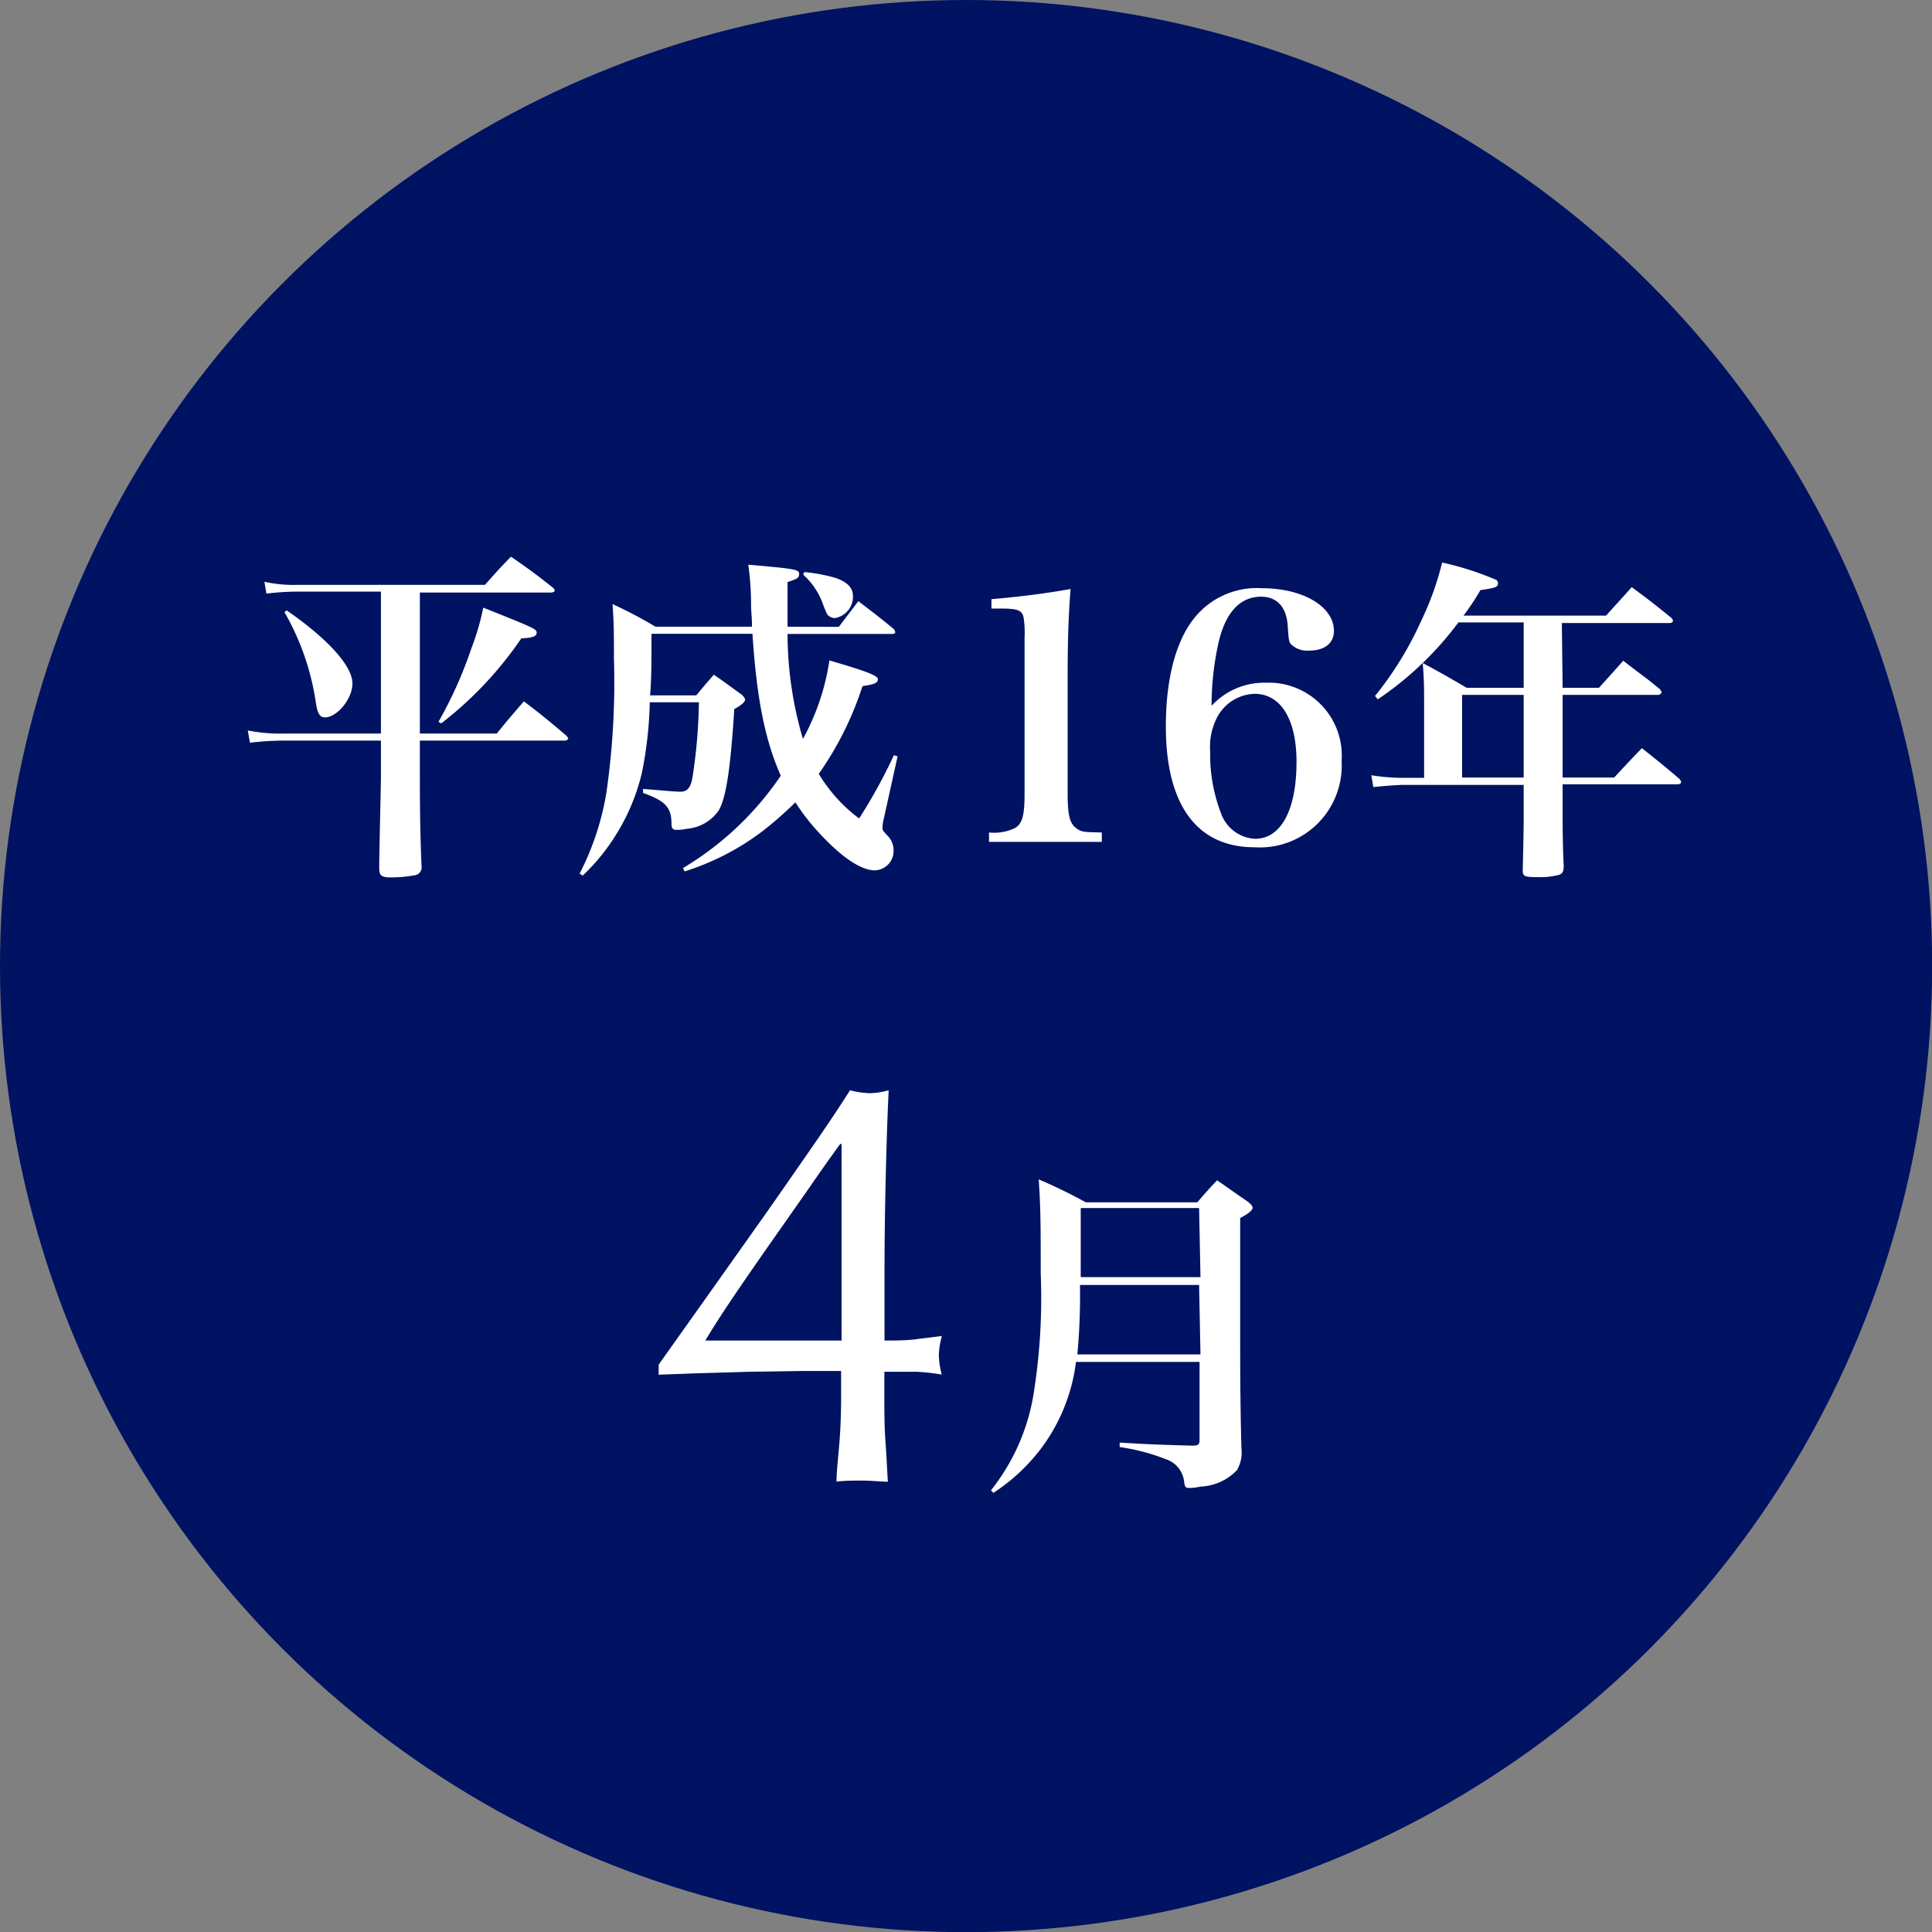
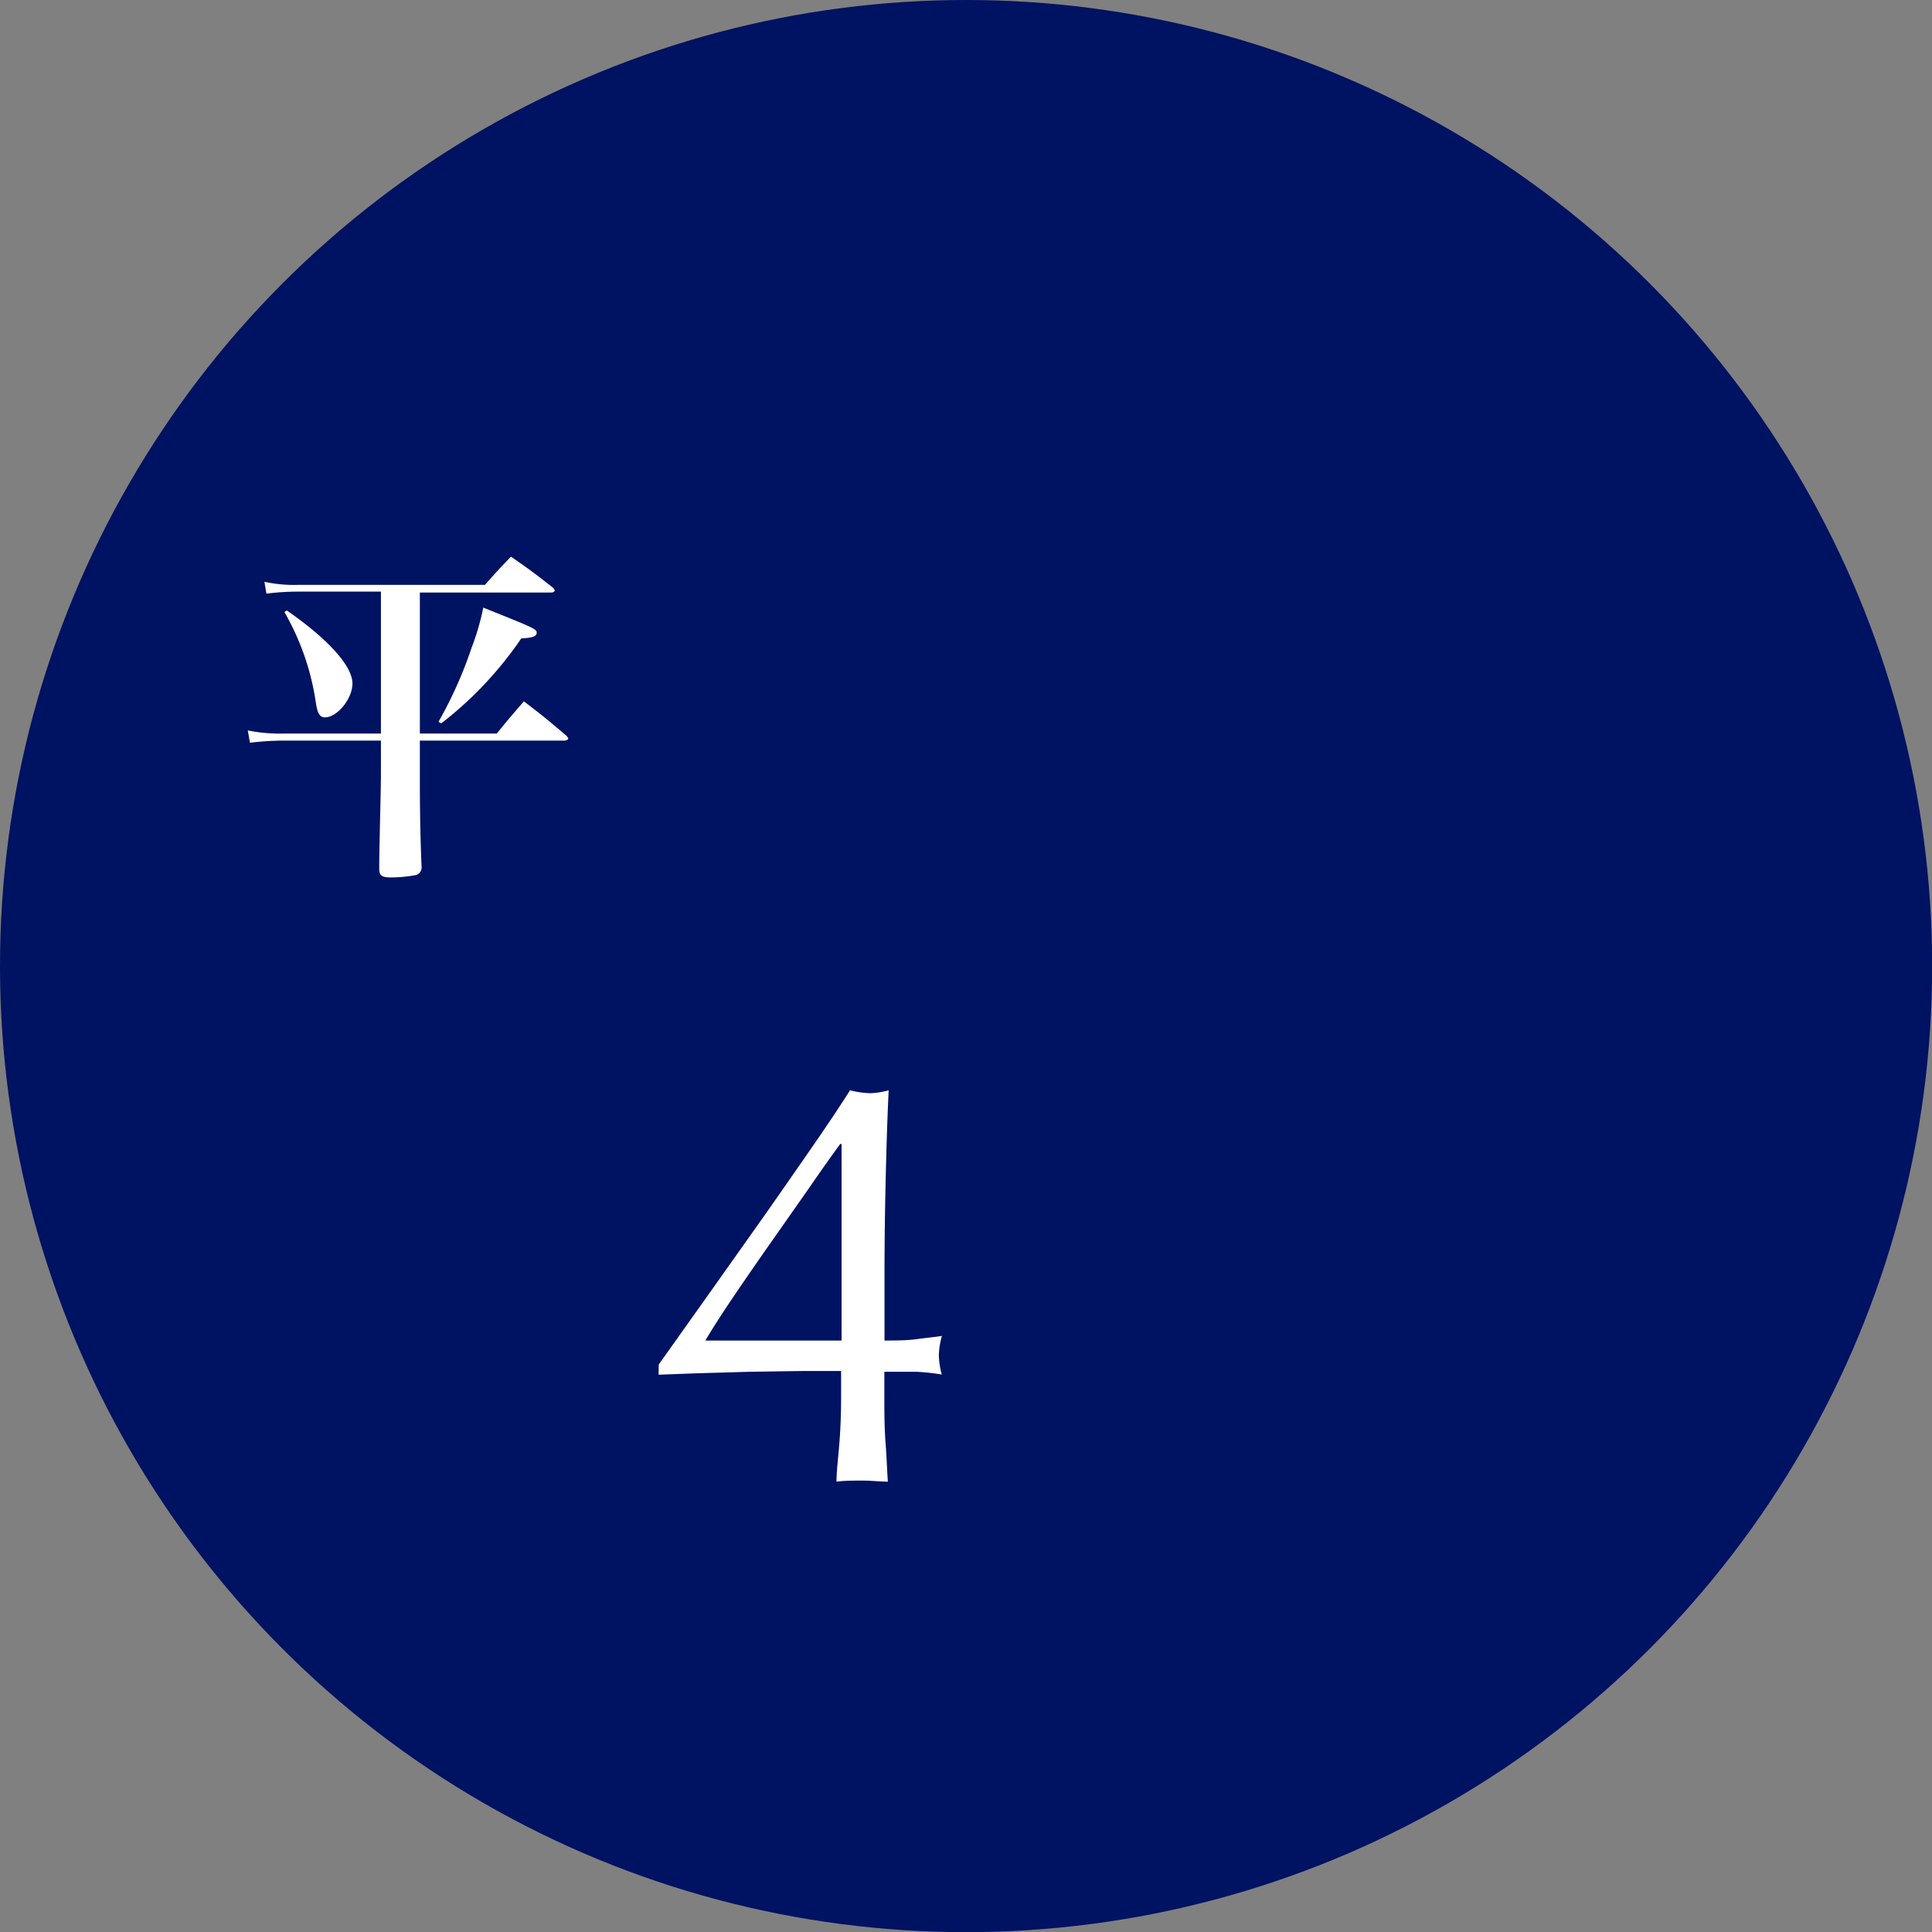
<svg xmlns="http://www.w3.org/2000/svg" viewBox="0 0 125.53 125.53" width="125.53" height="125.53">
  <rect x="0" y="0" width="125.53" height="125.53" fill="#808080" stroke="none" />
  <g id="レイヤー_2" data-name="レイヤー 2">
    <g id="レイヤー_1-2" data-name="レイヤー 1">
      <circle id="楕円形_506" data-name="楕円形 506" cx="62.77" cy="62.77" r="62.77" style="fill:#001262" />
      <g style="isolation:isolate">
        <path d="M27.28,47.66h5c.74-.92,1-1.21,1.76-2.09,1.21.92,1.58,1.23,2.77,2.24.07.09.11.14.11.18s-.09.13-.24.13h-9.4v2.31c0,1.1,0,3.28.11,5.86a.51.51,0,0,1-.39.57,8.76,8.76,0,0,1-1.59.15c-.59,0-.77-.11-.77-.57,0-1.36.11-5.19.11-6V48.12H18.57a18,18,0,0,0-2.33.14l-.14-.8a10.64,10.64,0,0,0,2.45.2h6.2V38.44H19.4a16.49,16.49,0,0,0-2.09.13l-.13-.77A8.86,8.86,0,0,0,19.4,38H31.51c.72-.81.94-1.06,1.69-1.83,1.19.82,1.54,1.08,2.71,2,.09.09.13.13.13.2s-.09.13-.27.13H27.28Zm-8.65-8c2.67,1.85,4.27,3.61,4.27,4.75,0,1-1,2.2-1.78,2.2-.33,0-.48-.22-.59-.9a16.54,16.54,0,0,0-2.05-5.94Zm9.86,7.24a27.21,27.21,0,0,0,2.14-4.78,16.33,16.33,0,0,0,.77-2.64c3.3,1.32,3.47,1.39,3.47,1.63s-.26.33-1,.37A24.08,24.08,0,0,1,28.67,47Z" style="fill:#fff" />
-         <path d="M54.5,40.73l1.27-1.67c1,.77,1.32,1,2.31,1.82a.48.48,0,0,1,.09.2c0,.07-.09.11-.2.11h-6.8a24.24,24.24,0,0,0,1,6.82,15.17,15.17,0,0,0,1.72-5.1c2.57.75,3.15,1,3.15,1.23s-.23.33-1,.44a21.28,21.28,0,0,1-2.84,5.7,10.18,10.18,0,0,0,2.62,2.9,34.49,34.49,0,0,0,2.26-4.11l.24.07-.9,4.07a2.38,2.38,0,0,0-.08.55c0,.19,0,.19.41.63a1.33,1.33,0,0,1,.31.86,1.26,1.26,0,0,1-1.21,1.3c-.84,0-2-.73-3.34-2.13a13.93,13.93,0,0,1-1.83-2.29A23.91,23.91,0,0,1,49.55,54a16.65,16.65,0,0,1-5.07,2.62l-.1-.22a20.09,20.09,0,0,0,6.35-6c-1-2.26-1.56-4.91-1.84-9.22H42.33c0,2.07,0,2.84-.09,4h3c.49-.59.64-.77,1.14-1.34.78.53,1,.71,1.79,1.28.17.15.24.26.24.35s-.13.29-.7.6c-.25,3.93-.53,5.72-1,6.57a2.79,2.79,0,0,1-2.09,1.21,3.09,3.09,0,0,1-.66.07c-.24,0-.33-.09-.33-.4,0-1.07-.42-1.49-1.85-2l0-.26c1.63.13,2.09.18,2.44.18s.64-.16.77-.91a34.19,34.19,0,0,0,.42-4.9H42.22a26.11,26.11,0,0,1-.51,4.57,13.47,13.47,0,0,1-2.07,4.62,12.81,12.81,0,0,1-1.78,2.07l-.2-.13a17.68,17.68,0,0,0,1.74-5.26,50.3,50.3,0,0,0,.49-8.71c0-1.63,0-2.2-.09-3.54a28.84,28.84,0,0,1,2.79,1.47h6.27c0-.64-.06-.95-.06-1.41a19.18,19.18,0,0,0-.18-2.62c3.08.27,3.3.31,3.3.6s-.17.33-.75.53c0,.92,0,1.47,0,1.78s0,.46,0,1.12Zm-2.25-3.56a10.52,10.52,0,0,1,2.07.39c.75.27,1.1.64,1.1,1.17a1.4,1.4,0,0,1-1.19,1.43.75.75,0,0,1-.37-.13c-.13-.11-.16-.18-.38-.75a4.67,4.67,0,0,0-1.29-1.94Z" style="fill:#fff" />
-         <path d="M64.26,54.09a3.14,3.14,0,0,0,1.65-.27c.51-.26.66-.83.66-2.24V41.46a6.68,6.68,0,0,0-.06-1.32c-.09-.49-.38-.6-1.5-.6h-.59v-.61c2.09-.18,3.69-.4,5.14-.66-.13,1.56-.19,3.41-.19,5.54v7.77c0,1.34.13,1.89.52,2.2s.58.28,1.7.31v.61H64.26Z" style="fill:#fff" />
-         <path d="M82.24,44.36a4.74,4.74,0,0,1,4.93,5.08,5.32,5.32,0,0,1-5.66,5.61c-3.74,0-5.76-2.75-5.76-7.85,0-3,.61-5.39,1.73-6.89A5.2,5.2,0,0,1,82,38.22c2.66,0,4.67,1.19,4.67,2.77,0,.8-.6,1.28-1.59,1.28a1.52,1.52,0,0,1-1.21-.42c-.13-.17-.13-.24-.2-1.14-.06-1.26-.7-1.94-1.73-1.94-1.35,0-2.29,1-2.75,2.91a18.83,18.83,0,0,0-.47,4.18A4.64,4.64,0,0,1,82.24,44.36Zm-3.17,2.27a4.17,4.17,0,0,0-.44,2.2,10.56,10.56,0,0,0,.7,4,2.48,2.48,0,0,0,2.22,1.67c1.68,0,2.69-1.87,2.69-5,0-2.73-1-4.42-2.73-4.42A2.85,2.85,0,0,0,79.07,46.63Z" style="fill:#fff" />
-         <path d="M101.53,44.69h2.36c.68-.75.9-1,1.58-1.76,1,.79,1.36,1,2.38,1.85.06.09.11.15.11.2s-.11.17-.22.17h-6.21v5.37h3.35c.77-.83,1-1.08,1.8-1.91,1.08.86,1.41,1.12,2.44,2a.44.44,0,0,1,.11.2c0,.09-.09.15-.24.15h-7.46v1.94c0,.33,0,2,.07,3.34,0,.38-.07.51-.29.6a5.09,5.09,0,0,1-1.47.15c-.77,0-.9-.06-.9-.42v-.11C99,54,99,53.56,99,53.05V51H91.1c-.31,0-1.43.09-1.87.14l-.13-.77a12.84,12.84,0,0,0,2,.17h1.43V45.86c0-1.21,0-1.68-.09-2.78,1.28.69,1.66.91,2.86,1.61H99V40.44H94.76a21.54,21.54,0,0,1-5.24,5l-.18-.22a22.23,22.23,0,0,0,3-4.88,19,19,0,0,0,1.36-3.79,19.34,19.34,0,0,1,3.52,1.13.25.25,0,0,1,.11.22c0,.24-.15.3-1.14.44A15.79,15.79,0,0,1,95.09,40h9.26c.55-.61,1.12-1.23,1.67-1.85,1.14.84,1.47,1.1,2.58,2a.37.37,0,0,1,.1.18c0,.09-.08.15-.22.15h-7ZM95,45.15v5.37h4V45.15Z" style="fill:#fff" />
      </g>
      <g style="isolation:isolate">
-         <path d="M69.91,88.49a11.74,11.74,0,0,1-2.31,5.68A12.23,12.23,0,0,1,64.54,97l-.15-.17a13.54,13.54,0,0,0,2.75-6.16,39.34,39.34,0,0,0,.48-7.92c0-2.93,0-4.21-.13-6.12a33.45,33.45,0,0,1,3.06,1.49h7.24c.55-.63.7-.81,1.29-1.43.88.6,1.13.8,2,1.39.22.18.31.29.31.4s-.2.35-.81.66v7.59c0,2.07,0,4.33.08,7.35a2.32,2.32,0,0,1-.28,1.43A3.45,3.45,0,0,1,78,96.59a3.38,3.38,0,0,1-.73.09c-.24,0-.29-.07-.33-.4a1.74,1.74,0,0,0-1.19-1.47,13.39,13.39,0,0,0-3-.79l0-.29c1.85.11,2.24.13,4.73.2.37,0,.46-.07.46-.38V88.49Zm8-5H70.17A41,41,0,0,1,70,88h8Zm0-5H70.22c0,1.63,0,1.63,0,4.49H78Z" style="fill:#fff" />
-       </g>
+         </g>
      <g style="isolation:isolate">
        <path d="M42.8,88.66l3.48-4.9,3.5-4.94q1.68-2.4,3.11-4.47t2.34-3.51a5.9,5.9,0,0,0,1.29.19,4.92,4.92,0,0,0,1.22-.19c-.08,1.67-.14,3.55-.19,5.64s-.08,4.24-.08,6.44V87.1c.74,0,1.43,0,2.09-.09s1.21-.14,1.64-.21A5.13,5.13,0,0,0,61,88.05a5.27,5.27,0,0,0,.19,1.26,13.86,13.86,0,0,0-1.64-.18c-.66,0-1.35,0-2.09,0v1.59c0,1,0,2,.08,3.06s.1,1.88.15,2.49c-.51,0-1.06-.07-1.67-.07s-1.17,0-1.67.07c0-.66.11-1.51.19-2.54s.11-2,.11-3V89.08c-.58,0-1.42,0-2.53,0l-3.45.05-3.44.1-2.44.09ZM54.59,74.33c-.54.74-1.21,1.68-2,2.83l-2.51,3.58c-.86,1.23-1.68,2.41-2.45,3.55s-1.37,2.08-1.8,2.81h8.85V74.33Z" style="fill:#fff" />
      </g>
    </g>
  </g>
</svg>